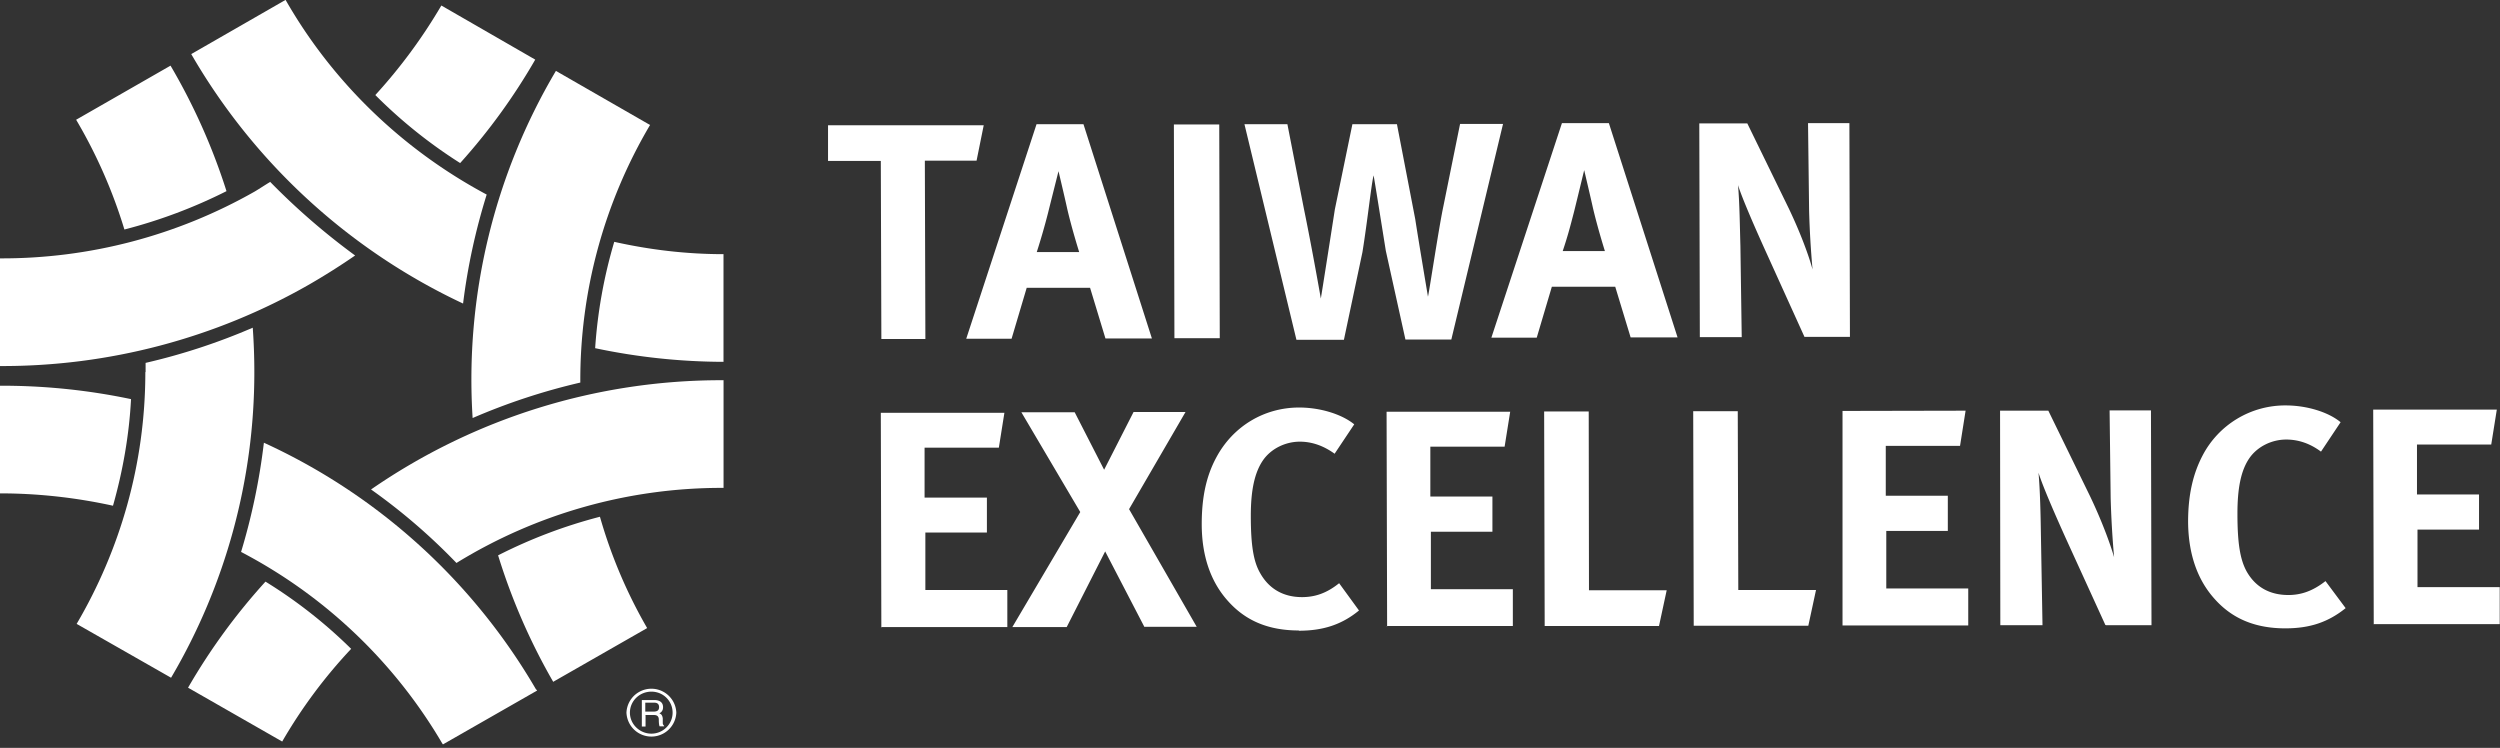
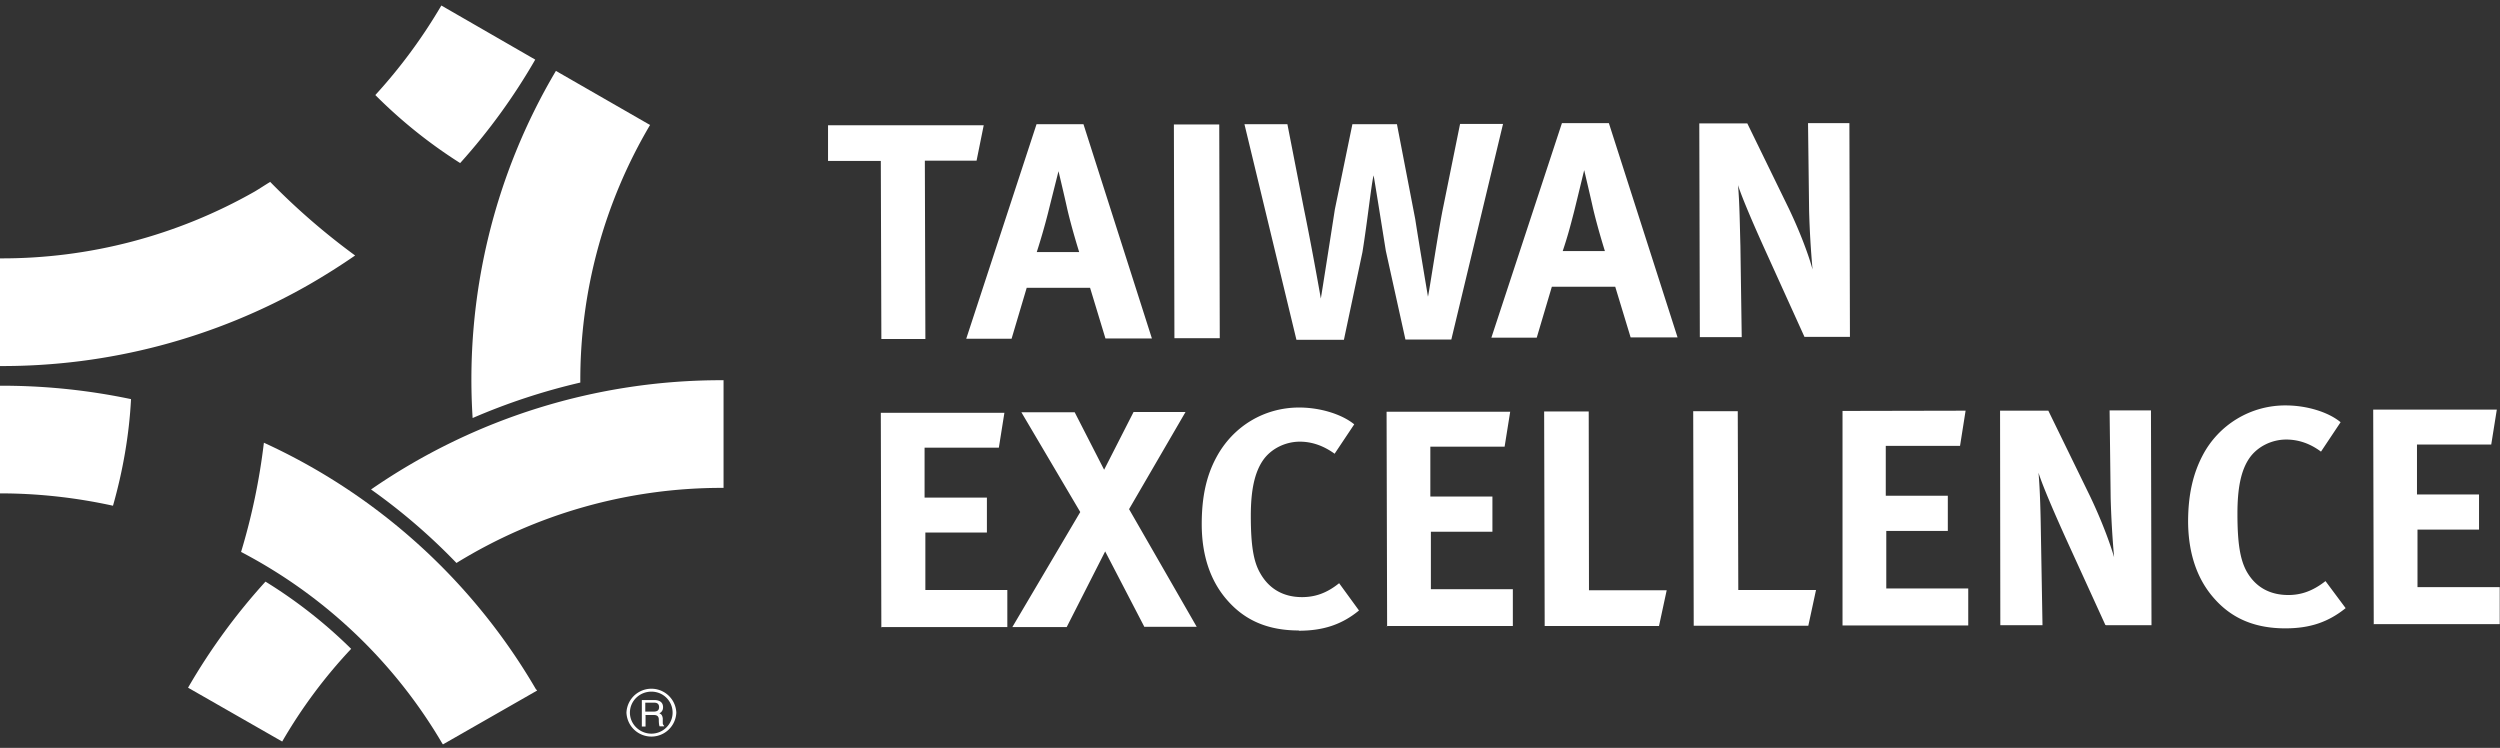
<svg xmlns="http://www.w3.org/2000/svg" width="117" height="35" viewBox="0 0 117 35" fill="none">
  <rect x="0" y="0" width="117" height="35" fill="#333333" stroke="none" />
  <g clip-path="url(#a)" fill="#fff">
-     <path d="M33.86 16.934v-5.039c-1.762 0-3.462-.208-5.113-.577a22.784 22.784 0 0 0-.894 4.977 29.29 29.29 0 0 0 6.008.639ZM13.356 0 8.95 2.531a28.832 28.832 0 0 0 12.722 11.675c.211-1.72.584-3.429 1.105-5.1-3.935-2.101-7.212-5.26-9.409-9.106h-.012ZM7.981 3.072 3.563 5.604a23.529 23.529 0 0 1 2.259 5.137A23.813 23.813 0 0 0 10.6 8.946a28.78 28.78 0 0 0-2.619-5.874ZM6.802 17.413c0 4.289-1.18 8.32-3.215 11.785l4.419 2.52a28.157 28.157 0 0 0 3.897-14.305c0-.7-.025-1.388-.074-2.077a29.162 29.162 0 0 1-5.015 1.647v.43h-.012ZM25.88 31.914l4.407-2.52a22.997 22.997 0 0 1-2.21-5.21 23.47 23.47 0 0 0-4.766 1.806 28.9 28.9 0 0 0 2.582 5.924h-.013Z" />
-     <path d="m30.423 5.85-4.406-2.532a28.337 28.337 0 0 0-3.898 16.246 29.475 29.475 0 0 1 5.04-1.66A23.434 23.434 0 0 1 30.422 5.85ZM12.425 27.22a28.7 28.7 0 0 0-3.624 4.964l4.406 2.52a23.525 23.525 0 0 1 3.227-4.338 22.537 22.537 0 0 0-4.009-3.146ZM33.812 17.794a28.823 28.823 0 0 0-16.447 5.113 27.991 27.991 0 0 1 3.997 3.44 23.683 23.683 0 0 1 12.45-3.514h.05v-5.039h-.05ZM0 18.04v5.05c1.788 0 3.55.197 5.288.578.46-1.622.757-3.305.844-4.989A29.327 29.327 0 0 0 0 18.052v-.012Z" />
+     <path d="m30.423 5.85-4.406-2.532a28.337 28.337 0 0 0-3.898 16.246 29.475 29.475 0 0 1 5.04-1.66A23.434 23.434 0 0 1 30.422 5.85ZM12.425 27.22a28.7 28.7 0 0 0-3.624 4.964l4.406 2.52a23.525 23.525 0 0 1 3.227-4.338 22.537 22.537 0 0 0-4.009-3.146ZM33.812 17.794a28.823 28.823 0 0 0-16.447 5.113 27.991 27.991 0 0 1 3.997 3.44 23.683 23.683 0 0 1 12.45-3.514h.05v-5.039h-.05ZM0 18.04v5.05c1.788 0 3.55.197 5.288.578.46-1.622.757-3.305.844-4.989A29.327 29.327 0 0 0 0 18.052Z" />
    <path d="M25.097 32.283A28.415 28.415 0 0 0 12.35 20.719a29.691 29.691 0 0 1-1.068 5.112 23.55 23.55 0 0 1 9.421 8.971c.013.013.025.025.025.037l4.407-2.52s-.013-.036-.025-.048l-.013.012ZM12.661 8.504c-.248.147-.484.307-.732.455A23.92 23.92 0 0 1 0 12.092v5.039a28.905 28.905 0 0 0 14.46-3.81c.746-.43 1.465-.885 2.16-1.364a31.906 31.906 0 0 1-3.971-3.44l.012-.013ZM21.524 7.644a28.371 28.371 0 0 0 3.525-4.854L20.655.258a24.732 24.732 0 0 1-3.09 4.19 22.937 22.937 0 0 0 3.971 3.184l-.012.012ZM30.2 32.885h.421c.087 0 .224.025.224.209s-.137.209-.26.209h-.386v-.418Zm0 .578h.409c.198 0 .223.123.223.22 0 .038 0 .234.037.308h.212v-.024s-.063-.05-.063-.123v-.222c-.024-.172-.086-.209-.16-.233.074-.05.173-.11.173-.295 0-.258-.211-.332-.41-.332h-.583v1.241h.174v-.528l-.013-.012Z" />
    <path d="M29.318 33.352a1.168 1.168 0 0 0 2.334 0 1.168 1.168 0 0 0-2.334 0Zm.162 0c0-.54.447-.983 1.005-.983.559 0 .993.442.993.983 0 .54-.447.983-.993.983s-1.005-.442-1.005-.983ZM45.703 7.52h-2.42l.025 8.345h-2.06l-.026-8.332h-2.47V5.862h7.286l-.335 1.659ZM51.735 15.84l-.72-2.372H48.05l-.708 2.384H45.22l3.29-10.04h2.196l3.203 10.028h-2.185.012Zm-1.787-6.058c-.1-.467-.41-1.77-.41-1.77s-.297 1.18-.484 1.93a30.438 30.438 0 0 1-.534 1.855h1.986s-.335-1.057-.558-2.015ZM54.963 15.84l-.025-10.015h2.123l.024 10.003h-2.122v.013ZM76.313 15.79l-.72-2.37h-2.967l-.707 2.383h-2.123l3.302-10.04h2.197l3.215 10.028h-2.197ZM74.55 9.733c-.099-.454-.41-1.77-.41-1.77s-.285 1.18-.47 1.93c-.187.725-.311 1.192-.535 1.856h1.974s-.335-1.057-.559-2.016ZM84.455 15.779l-1.738-3.835c-.571-1.253-1.18-2.654-1.378-3.28.075.823.087 2.002.112 2.838l.062 4.277h-1.961l-.025-10.004h2.247l1.948 3.994c.51 1.07.907 2.114 1.105 2.84a44.012 44.012 0 0 1-.161-2.754l-.05-4.092h1.936l.025 10.003h-2.122v.013ZM41.247 29.37l-.025-10.052h5.784l-.26 1.634H43.27v2.335h2.917v1.635h-2.88v2.69h3.836v1.734h-5.92l.024.024ZM53.56 29.345l-1.838-3.539-1.8 3.54h-2.544l3.178-5.383-2.756-4.67h2.495l1.378 2.691 1.378-2.703h2.432l-2.643 4.547 3.165 5.505h-2.458l.013.012ZM60.784 29.506c-1.403 0-2.482-.443-3.314-1.377-.82-.91-1.229-2.126-1.229-3.6 0-1.254.211-2.25.683-3.122.782-1.462 2.246-2.335 3.873-2.335 1.005 0 2.01.32 2.581.787l-.918 1.376c-.51-.369-1.055-.565-1.626-.565-.683 0-1.353.332-1.726.872-.397.578-.57 1.413-.57 2.593 0 1.377.123 2.138.434 2.68.41.736 1.08 1.13 1.961 1.13.596 0 1.142-.172 1.738-.651l.93 1.277c-.794.652-1.663.947-2.817.947v-.012ZM64.917 29.32l-.025-10.051h5.785l-.261 1.634H66.94v2.335h2.905v1.646h-2.88v2.692h3.836v1.72h-5.909l.025.025ZM77.653 29.297h-5.362l-.025-10.04h2.086l.012 8.368h3.637l-.36 1.672h.012ZM84.616 29.284h-5.35l-.024-10.04h2.085l.025 8.369h3.637l-.36 1.671h-.013ZM86.23 29.272v-10.04l5.76-.012-.26 1.646h-3.476v2.335h2.904v1.647h-2.88v2.691h3.836v1.733h-5.908.025ZM98.53 29.247l-1.75-3.834c-.57-1.253-1.191-2.679-1.378-3.293.075.823.1 2.015.112 2.851l.075 4.289h-1.974l-.012-10.04h2.259l1.96 4.018c.51 1.07.907 2.114 1.118 2.839a45.5 45.5 0 0 1-.161-2.765l-.05-4.105h1.936l.025 10.053h-2.122l-.038-.013ZM106.958 29.407c-1.402 0-2.482-.443-3.314-1.377-.819-.909-1.229-2.126-1.241-3.6 0-1.254.223-2.249.683-3.122a4.358 4.358 0 0 1 3.885-2.334c1.005 0 2.01.32 2.569.786l-.918 1.377c-.509-.381-1.056-.566-1.627-.566-.682 0-1.352.332-1.725.873-.397.577-.558 1.413-.558 2.593 0 1.376.124 2.138.422 2.69.409.738 1.079 1.12 1.961 1.12.596 0 1.142-.185 1.738-.652l.943 1.266c-.807.65-1.663.946-2.818.946ZM111.091 29.223l-.025-10.053h5.785l-.261 1.635h-3.475v2.335h2.904v1.646h-2.88v2.692h3.848v1.732h-5.908l.012.013ZM67.91 15.89h-2.136l-.918-4.154c-.224-1.401-.51-3.195-.571-3.527-.1.356-.286 2.126-.522 3.588l-.868 4.105h-2.222L58.24 5.812h2.01l.77 3.945c.385 1.868.795 4.215.795 4.215.074-.442.434-2.74.657-4.178l.82-3.981h2.085l.857 4.448c.148.97.595 3.625.595 3.625.075-.331.51-3.244.72-4.227l.782-3.859h2.011l-2.42 10.09h-.013Z" />
  </g>
  <defs>
    <clipPath id="a">
      <rect width="117" height="34.851" fill="#fff" />
    </clipPath>
  </defs>
</svg>